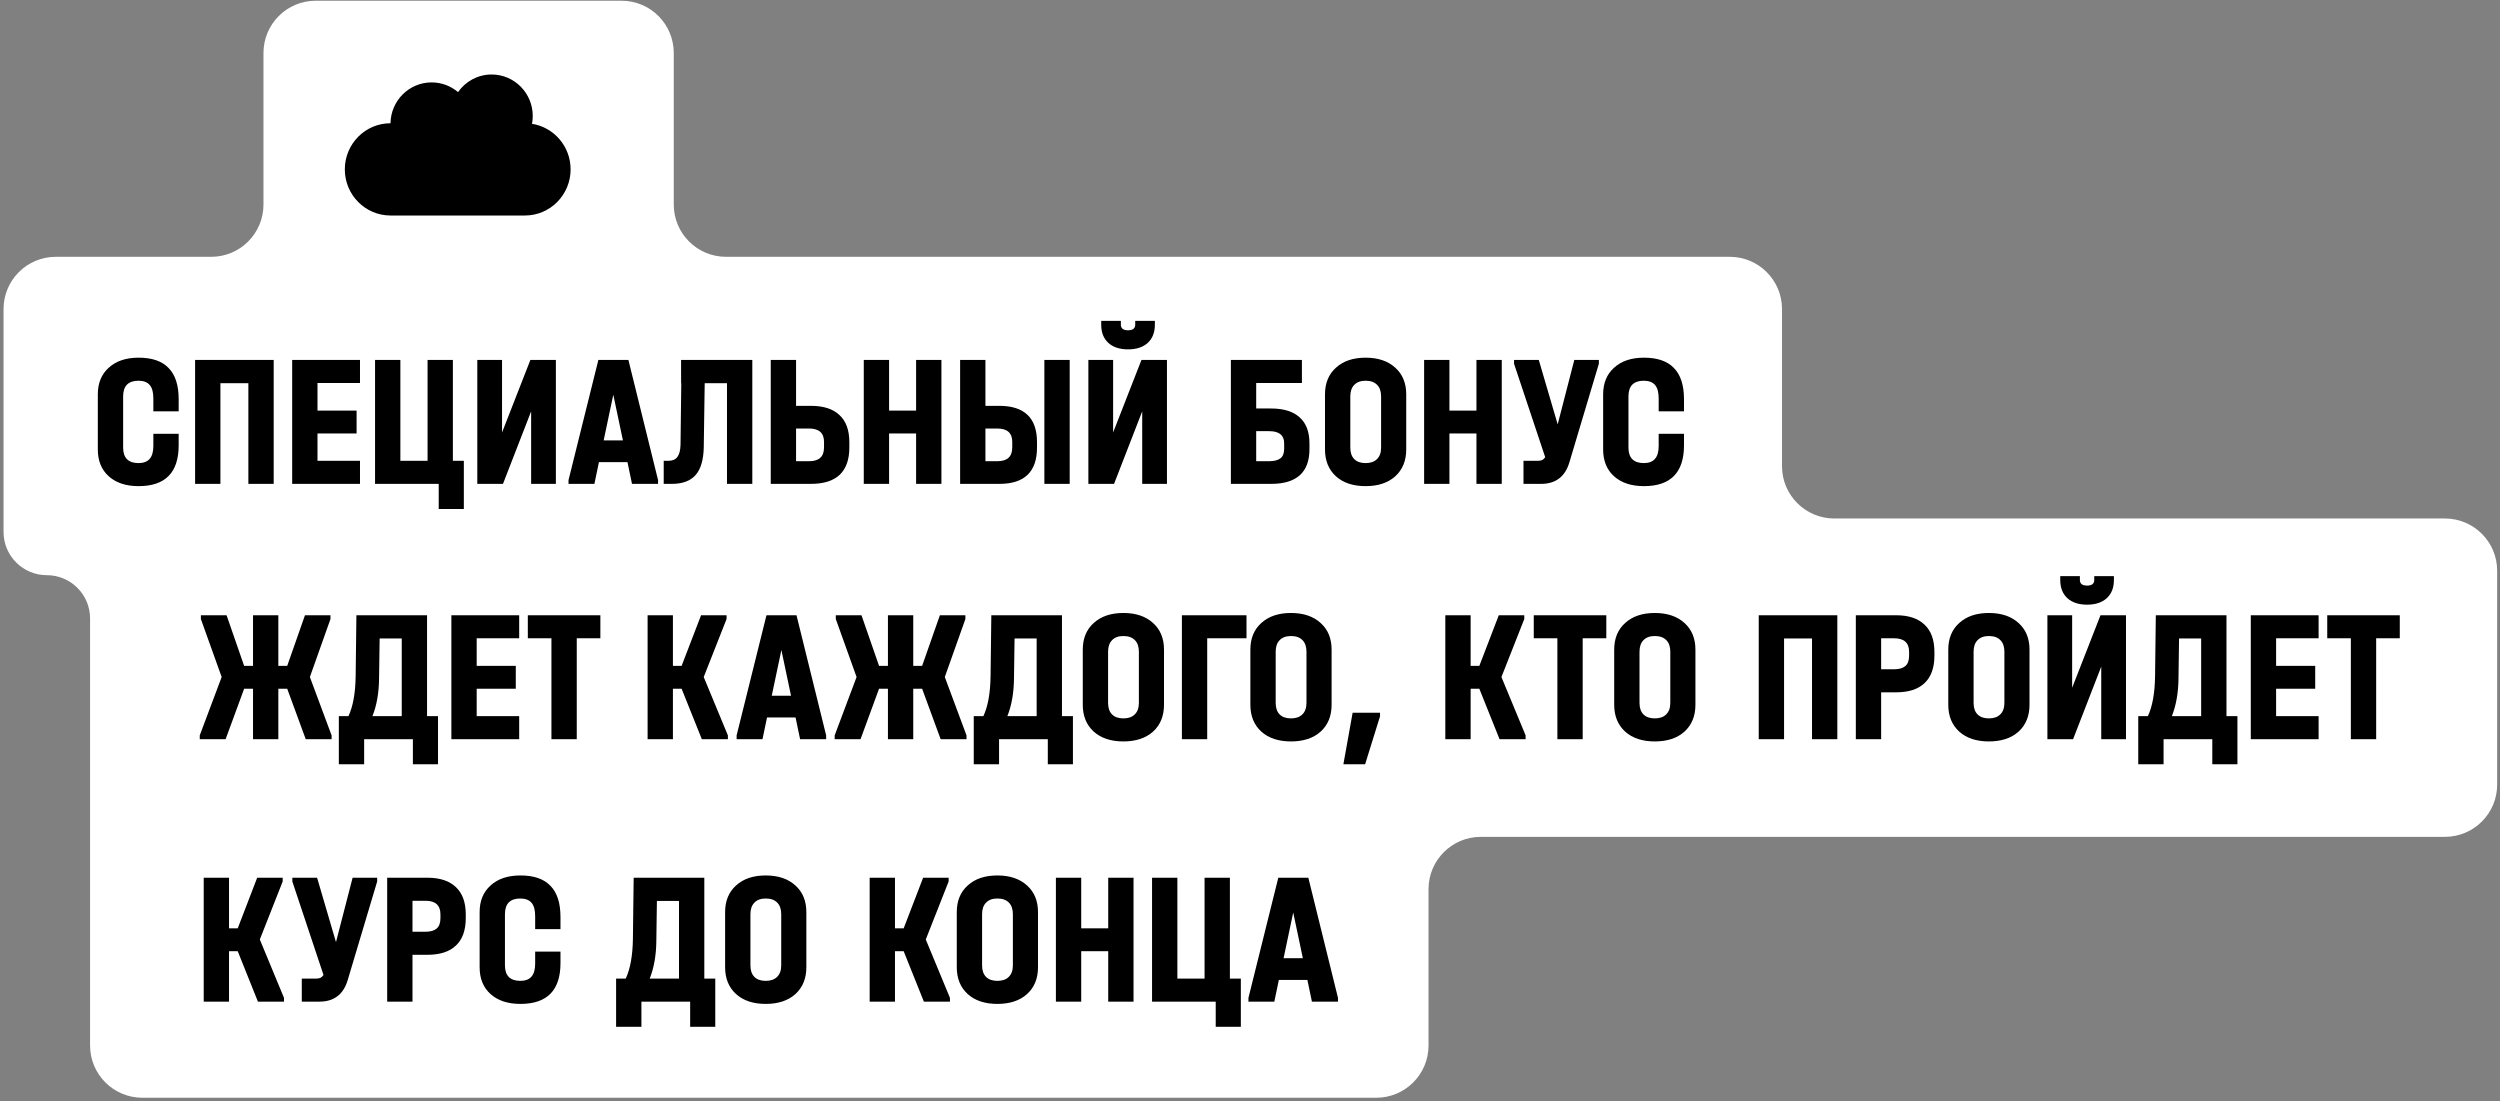
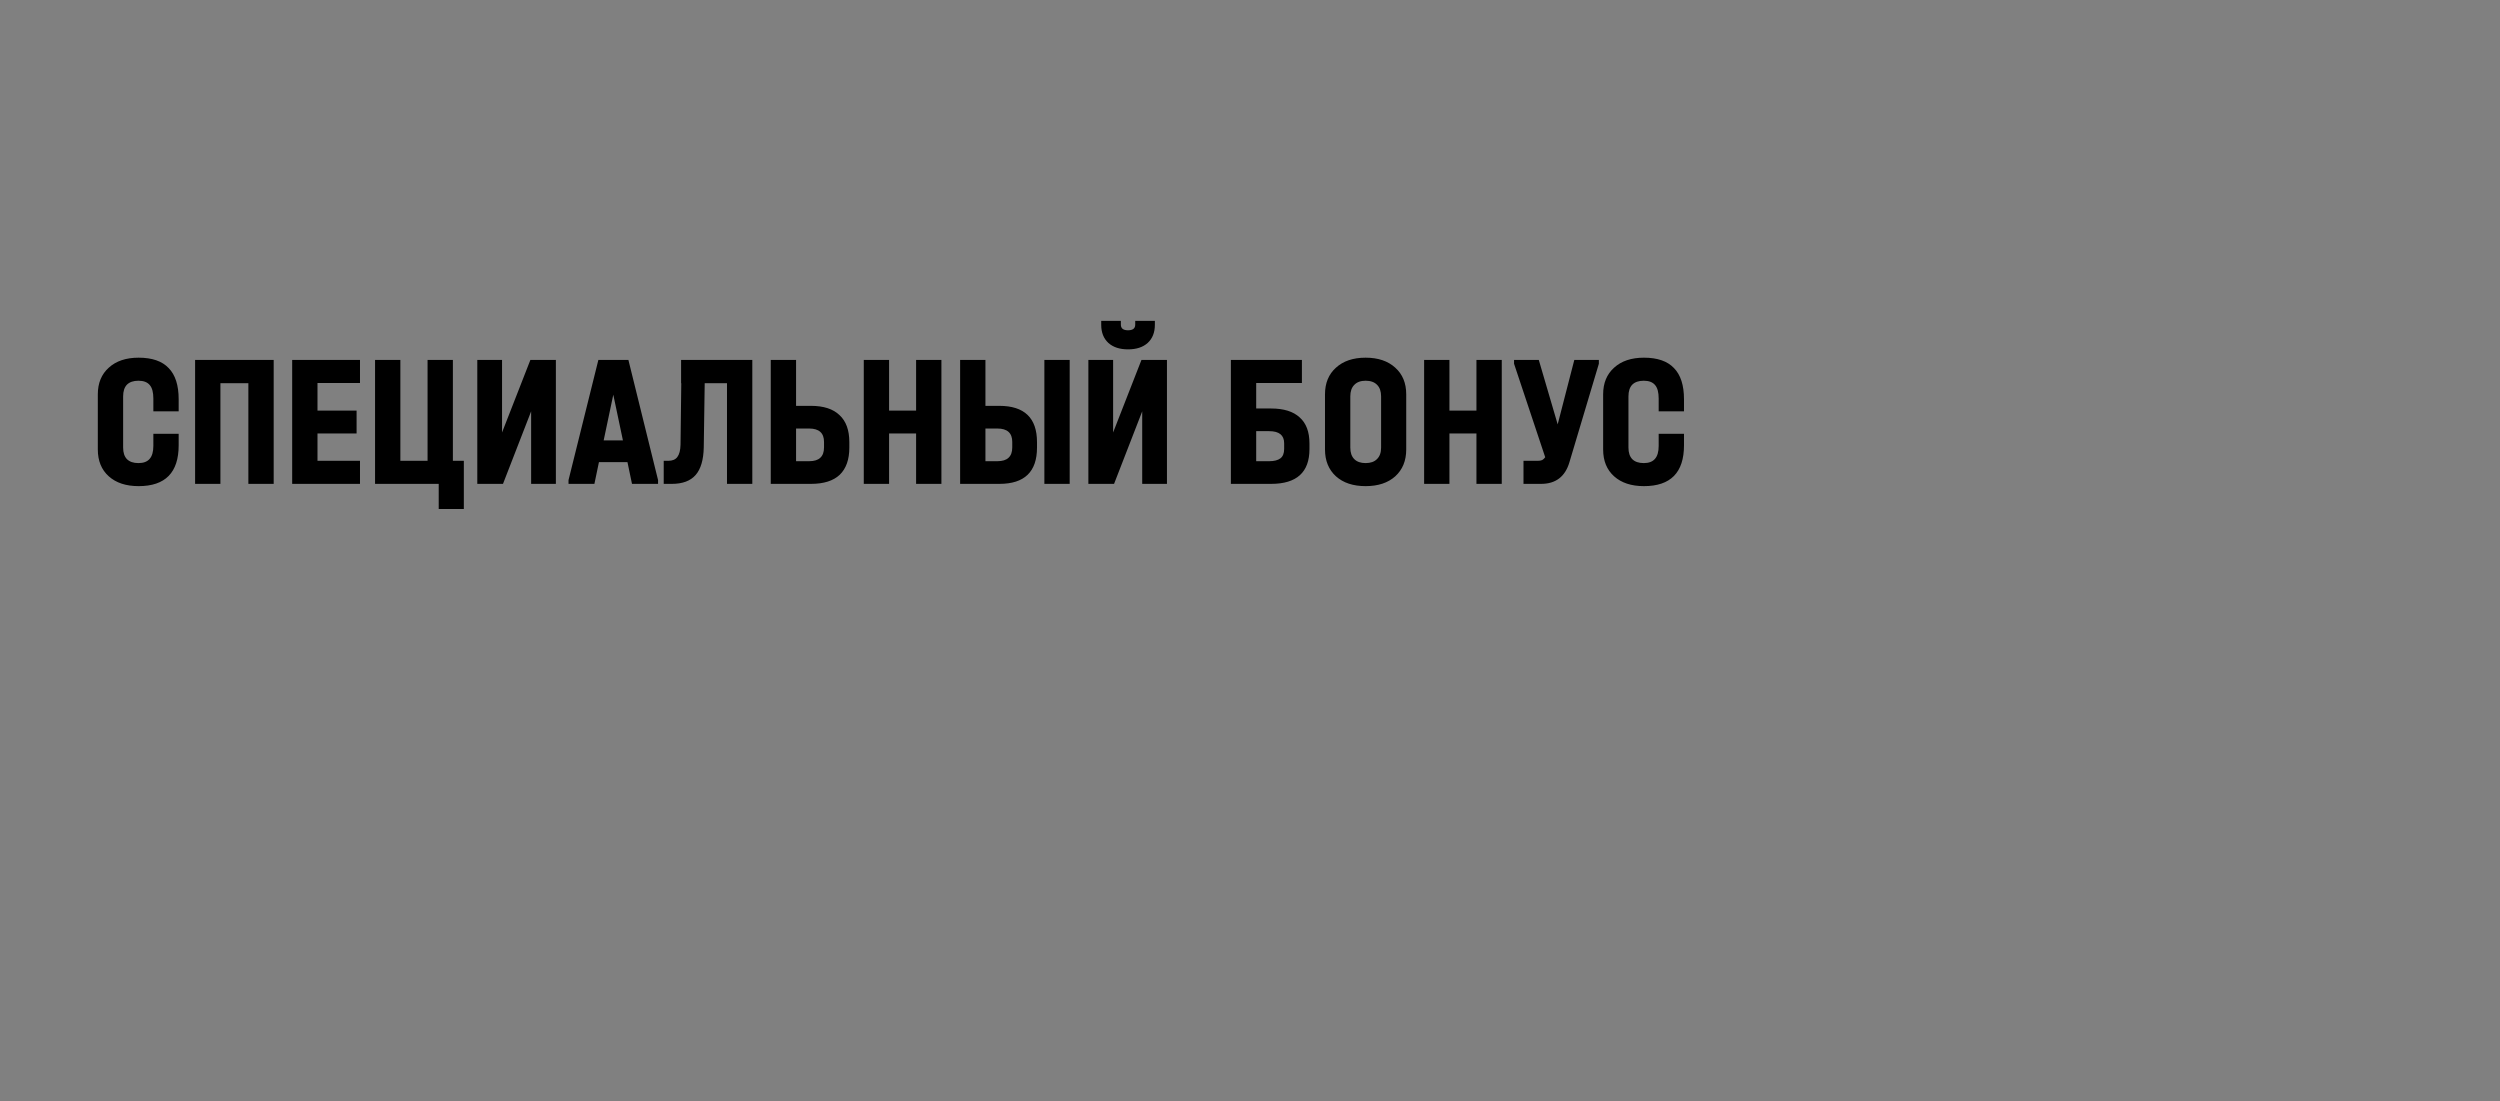
<svg xmlns="http://www.w3.org/2000/svg" width="622" height="274" viewBox="0 0 622 274" fill="none">
  <rect x="0" y="0" width="622" height="274" fill="#808080" stroke="none" />
-   <path fill-rule="evenodd" clip-rule="evenodd" d="M167.631 13.178C167.631 5.998 161.811 0.178 154.631 0.178H78.552C71.372 0.178 65.552 5.998 65.552 13.178V50.895C65.552 58.075 59.732 63.895 52.552 63.895H13.882C6.702 63.895 0.882 69.716 0.882 76.895V132.34C0.882 138.285 5.701 143.105 11.646 143.105V143.105C17.591 143.105 22.41 147.924 22.41 153.869V193.906V208.209V260.116C22.41 267.295 28.23 273.116 35.41 273.116H342.419C349.599 273.116 355.419 267.295 355.419 260.116V221.209C355.419 214.029 361.24 208.209 368.419 208.209H608.294C615.474 208.209 621.294 202.389 621.294 195.209V142C621.294 134.82 615.474 129 608.294 129H456.366C449.187 129 443.366 123.18 443.366 116V76.895C443.366 69.716 437.546 63.895 430.366 63.895H180.631C173.452 63.895 167.631 58.075 167.631 50.895V13.178Z" fill="white" />
  <path d="M34.489 120.951C31.356 120.951 28.88 120.136 27.063 118.507C25.246 116.877 24.337 114.653 24.337 111.833V98.109C24.337 95.32 25.246 93.111 27.063 91.482C28.88 89.821 31.356 88.991 34.489 88.991C37.842 88.991 40.333 89.853 41.962 91.576C43.623 93.268 44.453 95.853 44.453 99.331V102.339H38.155V99.143C38.155 97.608 37.857 96.495 37.262 95.806C36.667 95.085 35.727 94.725 34.442 94.725C33.189 94.725 32.233 95.054 31.575 95.712C30.948 96.37 30.635 97.341 30.635 98.626V111.363C30.635 112.616 30.948 113.572 31.575 114.23C32.233 114.888 33.189 115.217 34.442 115.217C35.695 115.217 36.62 114.872 37.215 114.183C37.842 113.493 38.155 112.412 38.155 110.94V107.932H44.453V110.799C44.453 117.567 41.132 120.951 34.489 120.951ZM68.092 89.555V120.387H61.794V95.336H54.838V120.387H48.54V89.555H68.092ZM89.566 89.555V95.289H78.991V102.151H88.72V107.838H78.991V114.653H89.566V120.387H72.693V89.555H89.566ZM115.403 114.653V126.638H109.152V120.387H93.313V89.555H99.611V114.653H106.379V89.555H112.677V114.653H115.403ZM124.908 89.555V107.603L131.958 89.555H138.303V120.387H132.146V102.339L125.143 120.387H118.751V89.555H124.908ZM163.726 119.447V120.387H157.24L156.112 114.982H149.015L147.887 120.387H141.448V119.447L148.874 89.555H156.347L163.726 119.447ZM154.984 109.577L152.587 98.203L150.19 109.577H154.984ZM187.174 120.387H180.876V95.336H175.33L175.095 111.316C175.032 114.418 174.358 116.705 173.074 118.178C171.789 119.65 169.815 120.387 167.152 120.387H165.131V114.653H166.259C167.293 114.653 168.045 114.339 168.515 113.713C169.016 113.055 169.282 112.036 169.314 110.658L169.502 95.336H169.455V89.555H187.174V120.387ZM198.061 89.555V100.976H201.774C204.907 100.976 207.273 101.743 208.871 103.279C210.5 104.783 211.315 107.023 211.315 110V111.363C211.315 114.339 210.516 116.595 208.918 118.131C207.32 119.635 204.939 120.387 201.774 120.387H191.763V89.555H198.061ZM201.304 114.747C202.557 114.747 203.482 114.465 204.077 113.901C204.704 113.337 205.017 112.475 205.017 111.316V109.953C205.017 107.728 203.779 106.616 201.304 106.616H198.061V114.747H201.304ZM221.205 89.555V102.151H227.926V89.555H234.224V120.387H227.926V107.838H221.205V120.387H214.907V89.555H221.205ZM245.176 89.555V100.976H248.654C251.756 100.976 254.09 101.728 255.657 103.232C257.224 104.736 258.007 106.992 258.007 110V111.363C258.007 117.379 254.889 120.387 248.654 120.387H238.878V89.555H245.176ZM266.138 89.555V120.387H259.84V89.555H266.138ZM248.137 114.747C249.39 114.747 250.315 114.465 250.91 113.901C251.537 113.337 251.85 112.475 251.85 111.316V109.953C251.85 107.728 250.612 106.616 248.137 106.616H245.176V114.747H248.137ZM276.944 89.555V107.603L283.994 89.555H290.339V120.387H284.182V102.339L277.179 120.387H270.787V89.555H276.944ZM280.657 86.923C278.589 86.923 276.96 86.39 275.769 85.325C274.579 84.228 273.983 82.724 273.983 80.813V79.826H278.871V80.813C278.871 81.251 279.028 81.596 279.341 81.847C279.655 82.066 280.093 82.176 280.657 82.176C281.221 82.176 281.66 82.066 281.973 81.847C282.287 81.596 282.443 81.251 282.443 80.813V79.826H287.331V80.813C287.331 82.724 286.736 84.228 285.545 85.325C284.355 86.39 282.725 86.923 280.657 86.923ZM323.915 89.555V95.289H312.541V101.634H316.254C319.387 101.634 321.753 102.37 323.351 103.843C324.98 105.284 325.795 107.446 325.795 110.329V111.739C325.795 117.504 322.615 120.387 316.254 120.387H306.243V89.555H323.915ZM315.784 114.747C317.006 114.747 317.93 114.512 318.557 114.042C319.184 113.572 319.497 112.788 319.497 111.692V110.282C319.497 108.276 318.259 107.274 315.784 107.274H312.541V114.747H315.784ZM339.764 120.951C336.662 120.951 334.202 120.136 332.385 118.507C330.567 116.846 329.659 114.621 329.659 111.833V98.109C329.659 95.32 330.567 93.111 332.385 91.482C334.202 89.821 336.662 88.991 339.764 88.991C342.866 88.991 345.325 89.821 347.143 91.482C348.96 93.111 349.869 95.32 349.869 98.109V111.833C349.869 114.621 348.96 116.846 347.143 118.507C345.325 120.136 342.866 120.951 339.764 120.951ZM339.764 115.217C340.986 115.217 341.926 114.888 342.584 114.23C343.273 113.572 343.618 112.616 343.618 111.363V98.626C343.618 97.373 343.289 96.417 342.631 95.759C341.973 95.07 341.017 94.725 339.764 94.725C338.542 94.725 337.602 95.07 336.944 95.759C336.286 96.417 335.957 97.373 335.957 98.626V111.363C335.957 112.616 336.286 113.572 336.944 114.23C337.602 114.888 338.542 115.217 339.764 115.217ZM360.619 89.555V102.151H367.34V89.555H373.638V120.387H367.34V107.838H360.619V120.387H354.321V89.555H360.619ZM397.797 89.555V90.495L390.465 115.029C389.399 118.601 387.049 120.387 383.415 120.387H379.044V114.653H382.569C383.039 114.653 383.415 114.59 383.697 114.465C383.979 114.308 384.229 114.073 384.449 113.76L376.694 90.495V89.555H382.851L387.551 105.582L391.687 89.555H397.797ZM409.013 120.951C405.879 120.951 403.404 120.136 401.587 118.507C399.769 116.877 398.861 114.653 398.861 111.833V98.109C398.861 95.32 399.769 93.111 401.587 91.482C403.404 89.821 405.879 88.991 409.013 88.991C412.365 88.991 414.856 89.853 416.486 91.576C418.146 93.268 418.977 95.853 418.977 99.331V102.339H412.679V99.143C412.679 97.608 412.381 96.495 411.786 95.806C411.19 95.085 410.25 94.725 408.966 94.725C407.712 94.725 406.757 95.054 406.099 95.712C405.472 96.37 405.159 97.341 405.159 98.626V111.363C405.159 112.616 405.472 113.572 406.099 114.23C406.757 114.888 407.712 115.217 408.966 115.217C410.219 115.217 411.143 114.872 411.739 114.183C412.365 113.493 412.679 112.412 412.679 110.94V107.932H418.977V110.799C418.977 117.567 415.655 120.951 409.013 120.951Z" fill="black" />
-   <path d="M82.503 182.966V183.906H76.064L71.458 171.357H69.249V183.906H62.951V171.357H60.742L56.136 183.906H49.697V182.966L55.149 168.443L49.979 154.014V153.074H56.371L60.742 165.67H62.951V153.074H69.249V165.67H71.458L75.876 153.074H82.221V154.014L77.098 168.443L82.503 182.966ZM108.977 178.172V190.157H102.726V183.906H90.6V190.157H84.302V178.172H86.699C87.827 175.76 88.422 172.47 88.485 168.302L88.673 153.074H106.251V178.172H108.977ZM94.313 168.772C94.281 172.344 93.733 175.478 92.668 178.172H99.953V158.855H94.454L94.313 168.772ZM129.174 153.074V158.808H118.599V165.67H128.328V171.357H118.599V178.172H129.174V183.906H112.301V153.074H129.174ZM131.323 158.808V153.074H149.371V158.808H143.496V183.906H137.198V158.808H131.323ZM181.099 182.966V183.906H174.613L169.584 171.357H167.422V183.906H161.124V153.074H167.422V165.67H169.584L174.425 153.074H180.77V154.014L175.083 168.443L181.099 182.966ZM205.548 182.966V183.906H199.062L197.934 178.501H190.837L189.709 183.906H183.27V182.966L190.696 153.074H198.169L205.548 182.966ZM196.806 173.096L194.409 161.722L192.012 173.096H196.806ZM240.47 182.966V183.906H234.031L229.425 171.357H227.216V183.906H220.918V171.357H218.709L214.103 183.906H207.664V182.966L213.116 168.443L207.946 154.014V153.074H214.338L218.709 165.67H220.918V153.074H227.216V165.67H229.425L233.843 153.074H240.188V154.014L235.065 168.443L240.47 182.966ZM266.945 178.172V190.157H260.694V183.906H248.568V190.157H242.27V178.172H244.667C245.795 175.76 246.39 172.47 246.453 168.302L246.641 153.074H264.219V178.172H266.945ZM252.281 168.772C252.249 172.344 251.701 175.478 250.636 178.172H257.921V158.855H252.422L252.281 168.772ZM279.499 184.47C276.397 184.47 273.937 183.656 272.12 182.026C270.302 180.366 269.394 178.141 269.394 175.352V161.628C269.394 158.84 270.302 156.631 272.12 155.001C273.937 153.341 276.397 152.51 279.499 152.51C282.601 152.51 285.06 153.341 286.878 155.001C288.695 156.631 289.604 158.84 289.604 161.628V175.352C289.604 178.141 288.695 180.366 286.878 182.026C285.06 183.656 282.601 184.47 279.499 184.47ZM279.499 178.736C280.721 178.736 281.661 178.407 282.319 177.749C283.008 177.091 283.353 176.136 283.353 174.882V162.145C283.353 160.892 283.024 159.936 282.366 159.278C281.708 158.589 280.752 158.244 279.499 158.244C278.277 158.244 277.337 158.589 276.679 159.278C276.021 159.936 275.692 160.892 275.692 162.145V174.882C275.692 176.136 276.021 177.091 276.679 177.749C277.337 178.407 278.277 178.736 279.499 178.736ZM310.129 153.074V158.808H300.353V183.906H294.055V153.074H310.129ZM321.197 184.47C318.095 184.47 315.635 183.656 313.818 182.026C312 180.366 311.092 178.141 311.092 175.352V161.628C311.092 158.84 312 156.631 313.818 155.001C315.635 153.341 318.095 152.51 321.197 152.51C324.299 152.51 326.758 153.341 328.576 155.001C330.393 156.631 331.302 158.84 331.302 161.628V175.352C331.302 178.141 330.393 180.366 328.576 182.026C326.758 183.656 324.299 184.47 321.197 184.47ZM321.197 178.736C322.419 178.736 323.359 178.407 324.017 177.749C324.706 177.091 325.051 176.136 325.051 174.882V162.145C325.051 160.892 324.722 159.936 324.064 159.278C323.406 158.589 322.45 158.244 321.197 158.244C319.975 158.244 319.035 158.589 318.377 159.278C317.719 159.936 317.39 160.892 317.39 162.145V174.882C317.39 176.136 317.719 177.091 318.377 177.749C319.035 178.407 319.975 178.736 321.197 178.736ZM343.351 177.326V178.219L339.638 190.157H334.233L336.536 177.326H343.351ZM379.572 182.966V183.906H373.086L368.057 171.357H365.895V183.906H359.597V153.074H365.895V165.67H368.057L372.898 153.074H379.243V154.014L373.556 168.443L379.572 182.966ZM381.601 158.808V153.074H399.649V158.808H393.774V183.906H387.476V158.808H381.601ZM411.717 184.47C408.615 184.47 406.156 183.656 404.338 182.026C402.521 180.366 401.612 178.141 401.612 175.352V161.628C401.612 158.84 402.521 156.631 404.338 155.001C406.156 153.341 408.615 152.51 411.717 152.51C414.819 152.51 417.279 153.341 419.096 155.001C420.914 156.631 421.822 158.84 421.822 161.628V175.352C421.822 178.141 420.914 180.366 419.096 182.026C417.279 183.656 414.819 184.47 411.717 184.47ZM411.717 178.736C412.939 178.736 413.879 178.407 414.537 177.749C415.227 177.091 415.571 176.136 415.571 174.882V162.145C415.571 160.892 415.242 159.936 414.584 159.278C413.926 158.589 412.971 158.244 411.717 158.244C410.495 158.244 409.555 158.589 408.897 159.278C408.239 159.936 407.91 160.892 407.91 162.145V174.882C407.91 176.136 408.239 177.091 408.897 177.749C409.555 178.407 410.495 178.736 411.717 178.736ZM457.128 153.074V183.906H450.83V158.855H443.874V183.906H437.576V153.074H457.128ZM471.741 153.074C474.843 153.074 477.208 153.858 478.838 155.424C480.467 156.96 481.282 159.216 481.282 162.192V163.132C481.282 166.14 480.467 168.412 478.838 169.947C477.24 171.483 474.874 172.25 471.741 172.25H468.028V183.906H461.73V153.074H471.741ZM471.271 166.516C472.493 166.516 473.417 166.25 474.044 165.717C474.67 165.185 474.984 164.323 474.984 163.132V162.192C474.984 159.936 473.746 158.808 471.271 158.808H468.028V166.516H471.271ZM494.838 184.47C491.736 184.47 489.276 183.656 487.459 182.026C485.641 180.366 484.733 178.141 484.733 175.352V161.628C484.733 158.84 485.641 156.631 487.459 155.001C489.276 153.341 491.736 152.51 494.838 152.51C497.94 152.51 500.399 153.341 502.217 155.001C504.034 156.631 504.943 158.84 504.943 161.628V175.352C504.943 178.141 504.034 180.366 502.217 182.026C500.399 183.656 497.94 184.47 494.838 184.47ZM494.838 178.736C496.06 178.736 497 178.407 497.658 177.749C498.347 177.091 498.692 176.136 498.692 174.882V162.145C498.692 160.892 498.363 159.936 497.705 159.278C497.047 158.589 496.091 158.244 494.838 158.244C493.616 158.244 492.676 158.589 492.018 159.278C491.36 159.936 491.031 160.892 491.031 162.145V174.882C491.031 176.136 491.36 177.091 492.018 177.749C492.676 178.407 493.616 178.736 494.838 178.736ZM515.551 153.074V171.122L522.601 153.074H528.946V183.906H522.789V165.858L515.786 183.906H509.394V153.074H515.551ZM519.264 150.442C517.196 150.442 515.567 149.91 514.376 148.844C513.186 147.748 512.59 146.244 512.59 144.332V143.345H517.478V144.332C517.478 144.771 517.635 145.116 517.948 145.366C518.262 145.586 518.7 145.695 519.264 145.695C519.828 145.695 520.267 145.586 520.58 145.366C520.894 145.116 521.05 144.771 521.05 144.332V143.345H525.938V144.332C525.938 146.244 525.343 147.748 524.152 148.844C522.962 149.91 521.332 150.442 519.264 150.442ZM556.672 178.172V190.157H550.421V183.906H538.295V190.157H531.997V178.172H534.394C535.522 175.76 536.117 172.47 536.18 168.302L536.368 153.074H553.946V178.172H556.672ZM542.008 168.772C541.977 172.344 541.428 175.478 540.363 178.172H547.648V158.855H542.149L542.008 168.772ZM576.87 153.074V158.808H566.295V165.67H576.024V171.357H566.295V178.172H576.87V183.906H559.997V153.074H576.87ZM579.018 158.808V153.074H597.066V158.808H591.191V183.906H584.893V158.808H579.018Z" fill="black" />
-   <path d="M70.659 248.269V249.209H64.173L59.144 236.66H56.982V249.209H50.684V218.377H56.982V230.973H59.144L63.985 218.377H70.33V219.317L64.643 233.746L70.659 248.269ZM93.838 218.377V219.317L86.506 243.851C85.441 247.423 83.091 249.209 79.456 249.209H75.085V243.475H78.61C79.08 243.475 79.456 243.412 79.738 243.287C80.02 243.13 80.271 242.895 80.49 242.582L72.735 219.317V218.377H78.892L83.592 234.404L87.728 218.377H93.838ZM106.34 218.377C109.442 218.377 111.807 219.16 113.437 220.727C115.066 222.262 115.881 224.518 115.881 227.495V228.435C115.881 231.443 115.066 233.715 113.437 235.25C111.839 236.785 109.473 237.553 106.34 237.553H102.627V249.209H96.329V218.377H106.34ZM105.87 231.819C107.092 231.819 108.016 231.553 108.643 231.02C109.269 230.487 109.583 229.626 109.583 228.435V227.495C109.583 225.239 108.345 224.111 105.87 224.111H102.627V231.819H105.87ZM129.484 249.773C126.35 249.773 123.875 248.958 122.058 247.329C120.24 245.7 119.332 243.475 119.332 240.655V226.931C119.332 224.142 120.24 221.933 122.058 220.304C123.875 218.643 126.35 217.813 129.484 217.813C132.836 217.813 135.327 218.675 136.957 220.398C138.617 222.09 139.448 224.675 139.448 228.153V231.161H133.15V227.965C133.15 226.43 132.852 225.317 132.257 224.628C131.661 223.907 130.721 223.547 129.437 223.547C128.183 223.547 127.228 223.876 126.57 224.534C125.943 225.192 125.63 226.163 125.63 227.448V240.185C125.63 241.438 125.943 242.394 126.57 243.052C127.228 243.71 128.183 244.039 129.437 244.039C130.69 244.039 131.614 243.694 132.21 243.005C132.836 242.316 133.15 241.235 133.15 239.762V236.754H139.448V239.621C139.448 246.389 136.126 249.773 129.484 249.773ZM177.96 243.475V255.46H171.709V249.209H159.583V255.46H153.285V243.475H155.682C156.81 241.062 157.406 237.772 157.468 233.605L157.656 218.377H175.234V243.475H177.96ZM163.296 234.075C163.265 237.647 162.717 240.78 161.651 243.475H168.936V224.158H163.437L163.296 234.075ZM190.514 249.773C187.412 249.773 184.953 248.958 183.135 247.329C181.318 245.668 180.409 243.444 180.409 240.655V226.931C180.409 224.142 181.318 221.933 183.135 220.304C184.953 218.643 187.412 217.813 190.514 217.813C193.616 217.813 196.076 218.643 197.893 220.304C199.711 221.933 200.619 224.142 200.619 226.931V240.655C200.619 243.444 199.711 245.668 197.893 247.329C196.076 248.958 193.616 249.773 190.514 249.773ZM190.514 244.039C191.736 244.039 192.676 243.71 193.334 243.052C194.024 242.394 194.368 241.438 194.368 240.185V227.448C194.368 226.195 194.039 225.239 193.381 224.581C192.723 223.892 191.768 223.547 190.514 223.547C189.292 223.547 188.352 223.892 187.694 224.581C187.036 225.239 186.707 226.195 186.707 227.448V240.185C186.707 241.438 187.036 242.394 187.694 243.052C188.352 243.71 189.292 244.039 190.514 244.039ZM236.348 248.269V249.209H229.862L224.833 236.66H222.671V249.209H216.373V218.377H222.671V230.973H224.833L229.674 218.377H236.019V219.317L230.332 233.746L236.348 248.269ZM248.15 249.773C245.048 249.773 242.588 248.958 240.771 247.329C238.954 245.668 238.045 243.444 238.045 240.655V226.931C238.045 224.142 238.954 221.933 240.771 220.304C242.588 218.643 245.048 217.813 248.15 217.813C251.252 217.813 253.712 218.643 255.529 220.304C257.346 221.933 258.255 224.142 258.255 226.931V240.655C258.255 243.444 257.346 245.668 255.529 247.329C253.712 248.958 251.252 249.773 248.15 249.773ZM248.15 244.039C249.372 244.039 250.312 243.71 250.97 243.052C251.659 242.394 252.004 241.438 252.004 240.185V227.448C252.004 226.195 251.675 225.239 251.017 224.581C250.359 223.892 249.403 223.547 248.15 223.547C246.928 223.547 245.988 223.892 245.33 224.581C244.672 225.239 244.343 226.195 244.343 227.448V240.185C244.343 241.438 244.672 242.394 245.33 243.052C245.988 243.71 246.928 244.039 248.15 244.039ZM269.005 218.377V230.973H275.726V218.377H282.024V249.209H275.726V236.66H269.005V249.209H262.707V218.377H269.005ZM308.721 243.475V255.46H302.47V249.209H286.631V218.377H292.929V243.475H299.697V218.377H305.995V243.475H308.721ZM332.891 248.269V249.209H326.405L325.277 243.804H318.18L317.052 249.209H310.613V248.269L318.039 218.377H325.512L332.891 248.269ZM324.149 238.399L321.752 227.025L319.355 238.399H324.149Z" fill="black" />
-   <path d="M132.368 30.805C132.487 30.176 132.549 29.527 132.549 28.863C132.549 23.159 127.97 18.535 122.32 18.535C118.864 18.535 115.808 20.266 113.957 22.917C112.179 21.41 109.886 20.503 107.384 20.503C101.789 20.503 97.243 25.038 97.157 30.666H97.156C90.879 30.666 85.791 35.804 85.791 42.142C85.791 48.48 90.879 53.618 97.156 53.618H130.601C136.877 53.618 141.966 48.48 141.966 42.142C141.966 36.411 137.806 31.662 132.368 30.805Z" fill="black" />
</svg>